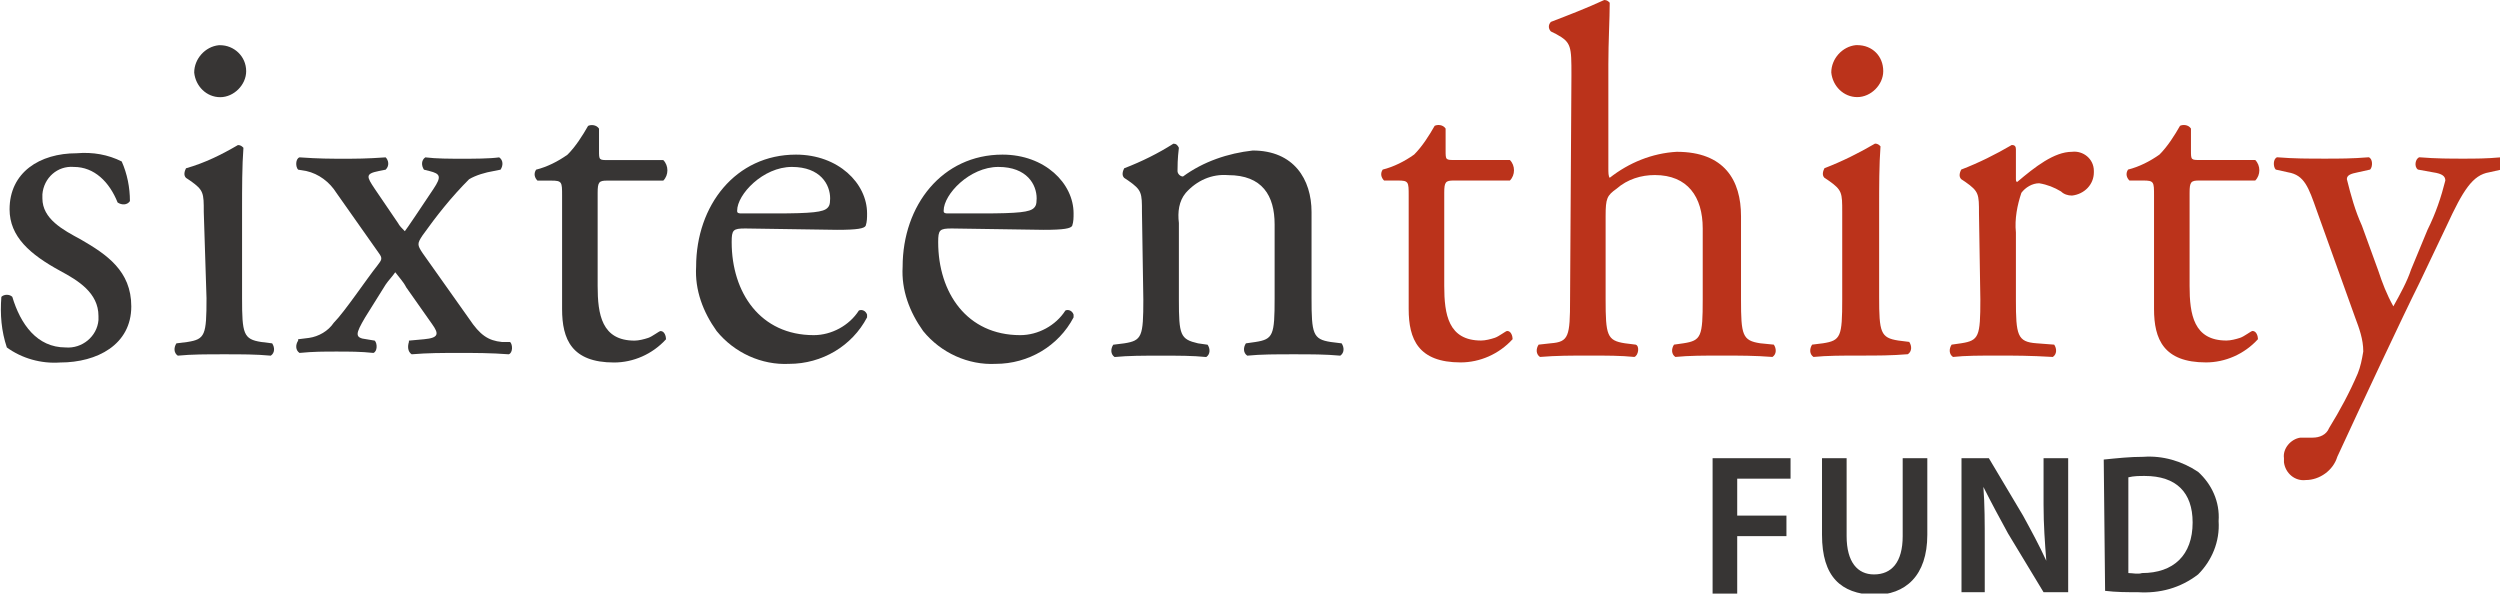
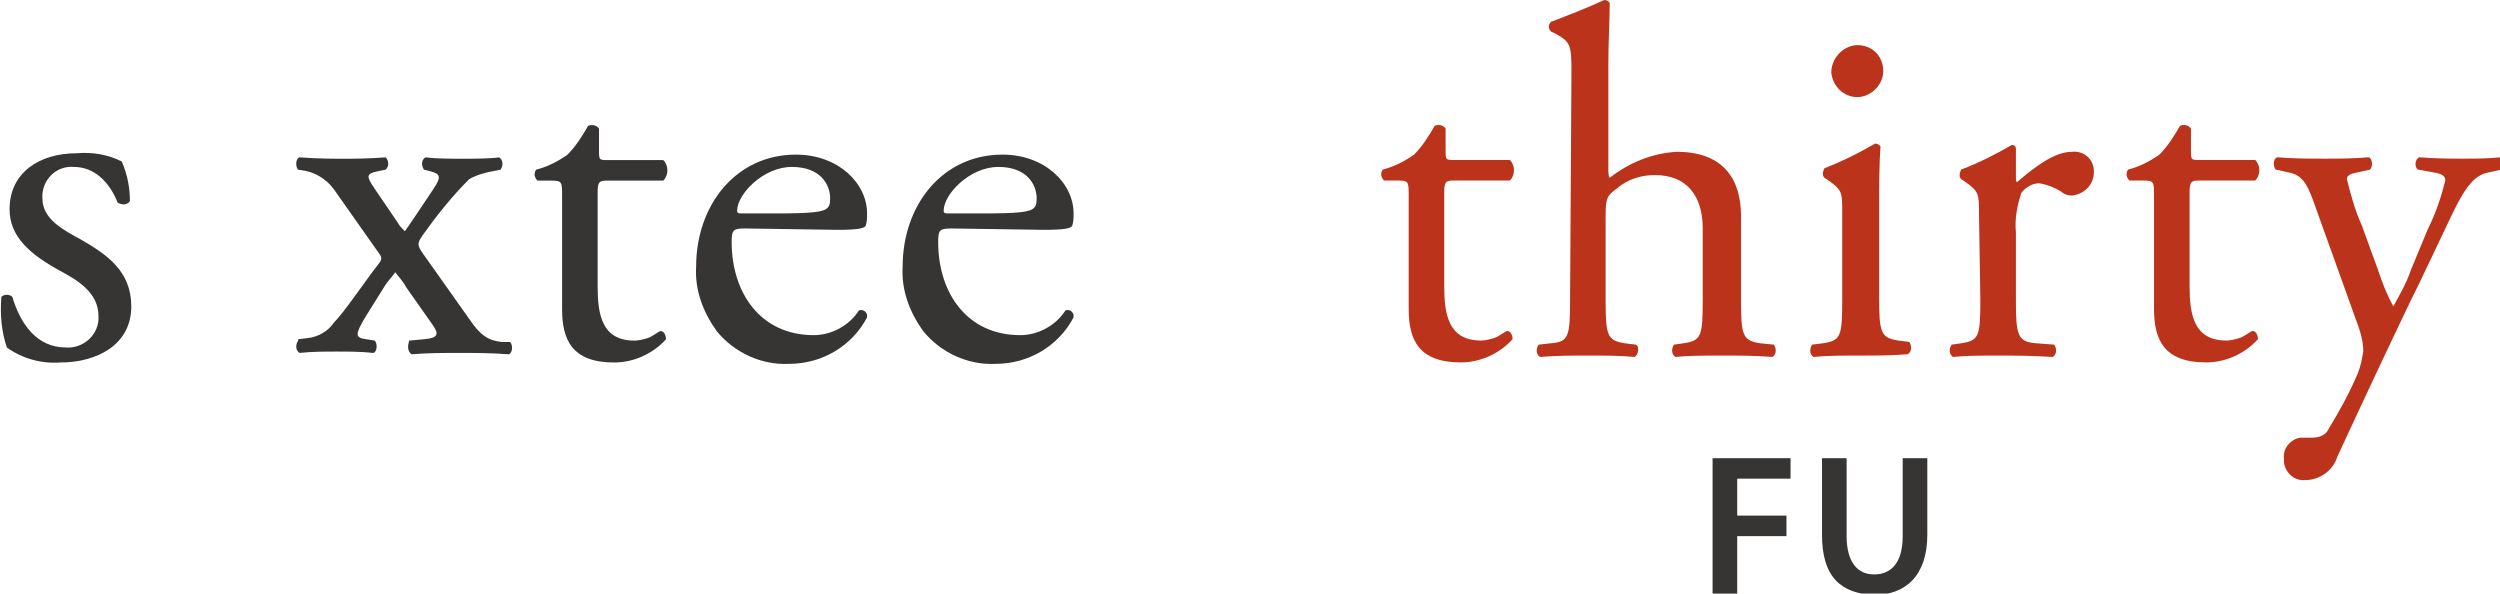
<svg xmlns="http://www.w3.org/2000/svg" version="1.1" id="Layer_1" x="0px" y="0px" viewBox="0 0 182.8 43.4" style="enable-background:new 0 0 182.8 43.4;" xml:space="preserve">
  <style type="text/css">
	.st0{fill:#373534;}
	.st1{fill:#BB331B;}
</style>
  <g transform="translate(-83.567 -137.625)">
    <g transform="translate(83.567 140.931)">
      <path class="st0" d="M8.9,8.5c0.4,0.9,0.6,1.9,0.6,2.9c-0.2,0.3-0.6,0.3-0.9,0.1C8,10,6.9,8.9,5.4,8.9c-1.2-0.1-2.2,0.8-2.3,2    c0,0.1,0,0.2,0,0.3c0,1.5,1.5,2.3,2.8,3c1.9,1.1,3.7,2.3,3.7,4.9c0,2.8-2.5,4.1-5.2,4.1c-1.4,0.1-2.8-0.3-3.9-1.1    c-0.4-1.2-0.5-2.4-0.4-3.7c0.2-0.2,0.6-0.2,0.8,0c0.6,2,1.8,3.7,3.9,3.7c1.2,0.1,2.3-0.8,2.4-2c0-0.1,0-0.2,0-0.3    c0-1.7-1.5-2.6-2.8-3.3C2.2,15.3,0.7,14,0.7,12c0-2.7,2.2-4.1,4.9-4.1C6.8,7.8,7.9,8,8.9,8.5z" />
-       <path class="st0" d="M14.9,12.2c0-1.4,0-1.6-1-2.3l-0.3-0.2c-0.2-0.2-0.1-0.5,0-0.7c1.4-0.4,2.6-1,3.8-1.7c0.2,0,0.3,0.1,0.4,0.2    c-0.1,1.3-0.1,3-0.1,4.5v6.5c0,2.6,0.1,3,1.4,3.2l0.8,0.1c0.2,0.3,0.2,0.7-0.1,0.9l0,0c-1.1-0.1-2.1-0.1-3.4-0.1s-2.4,0-3.4,0.1    c-0.3-0.2-0.3-0.6-0.1-0.9l0,0l0.8-0.1c1.3-0.2,1.4-0.5,1.4-3.2L14.9,12.2z M18,1.9c0,1-0.9,1.9-1.9,1.9S14.3,3,14.2,2    c0-1,0.8-1.9,1.8-2h0.1C17.1,0,18,0.8,18,1.9C18,1.8,18,1.9,18,1.9L18,1.9z" />
      <path class="st0" d="M24.6,10.8c-0.5-0.8-1.3-1.4-2.2-1.6l-0.6-0.1c-0.2-0.2-0.2-0.8,0.1-0.9c1.4,0.1,2.3,0.1,3.2,0.1    c0.9,0,1.7,0,3.1-0.1c0.2,0.2,0.3,0.6,0,0.9l-0.5,0.1c-1,0.2-0.9,0.4-0.3,1.3l1.7,2.5c0.1,0.2,0.3,0.4,0.5,0.6    c0.1-0.1,1.3-1.9,2.1-3.1c0.6-0.9,0.5-1.1-0.3-1.3L31,9.1c-0.2-0.3-0.2-0.7,0.1-0.9l0,0c0.8,0.1,1.8,0.1,2.7,0.1    c0.8,0,2,0,2.7-0.1c0.3,0.2,0.3,0.6,0.1,0.9l0,0l-0.5,0.1c-0.6,0.1-1.3,0.3-1.8,0.6c-1.3,1.3-2.4,2.7-3.4,4.1    c-0.4,0.6-0.4,0.7,0,1.3l3.4,4.8c0.8,1.2,1.4,1.6,2.4,1.7h0.6c0.2,0.2,0.2,0.8-0.1,0.9c-1.3-0.1-2.5-0.1-3.6-0.1    c-1.3,0-2.3,0-3.5,0.1c-0.3-0.2-0.3-0.6-0.2-0.9c0,0,0,0,0-0.1l1.1-0.1c1.1-0.1,1.1-0.4,0.6-1.1l-1.9-2.7    c-0.2-0.4-0.5-0.7-0.8-1.1c-0.2,0.3-0.5,0.6-0.7,0.9l-1.5,2.4c-0.7,1.2-0.8,1.5,0.1,1.6l0.6,0.1c0.2,0.2,0.2,0.8-0.1,0.9    c-0.9-0.1-1.8-0.1-2.7-0.1c-0.9,0-1.7,0-2.7,0.1c-0.3-0.2-0.3-0.6-0.1-0.9c0,0,0,0,0-0.1l0.8-0.1c0.7-0.1,1.4-0.5,1.8-1.1    c0.8-0.8,2.4-3.2,3.2-4.2c0.3-0.4,0.4-0.5,0.1-0.9L24.6,10.8z" />
      <path class="st0" d="M44.4,9.9c-0.6,0-0.7,0.1-0.7,0.9v6.8c0,2.1,0.3,4,2.7,4c0.3,0,0.7-0.1,1-0.2s0.8-0.5,0.9-0.5    c0.3,0,0.4,0.4,0.4,0.6c-1,1.1-2.4,1.7-3.8,1.7c-3.1,0-3.8-1.7-3.8-3.9V11c0-1,0-1.1-0.8-1.1h-1c-0.2-0.2-0.3-0.5-0.1-0.8    C40,8.9,40.8,8.5,41.5,8c0.6-0.6,1.1-1.4,1.5-2.1c0.2-0.1,0.6-0.1,0.8,0.2v1.6c0,0.7,0,0.7,0.7,0.7h4c0.4,0.4,0.4,1.1,0,1.5H44.4z    " />
      <path class="st0" d="M54.5,13.4c-0.9,0-1,0.1-1,1c0,3.7,2.1,6.8,6,6.8c1.3,0,2.6-0.7,3.3-1.8c0.2-0.1,0.5,0,0.6,0.3    c0,0.1,0,0.1,0,0.2c-1.1,2.1-3.3,3.4-5.7,3.4c-2,0.1-4-0.8-5.3-2.4c-1-1.4-1.6-3-1.5-4.7c0-4.5,2.9-8.2,7.3-8.2    c3.1,0,5.2,2.1,5.2,4.3c0,0.3,0,0.6-0.1,0.9c-0.1,0.2-0.6,0.3-2.1,0.3L54.5,13.4z M56.7,12.3c2.7,0,3.5-0.1,3.8-0.4    c0.1-0.1,0.2-0.2,0.2-0.7c0-1-0.7-2.3-2.8-2.3s-4,2-4,3.2c0,0.1,0,0.2,0.3,0.2H56.7z" />
      <path class="st0" d="M69.6,13.4c-0.9,0-1,0.1-1,1c0,3.7,2.1,6.8,6,6.8c1.3,0,2.6-0.7,3.3-1.8c0.2-0.1,0.5,0,0.6,0.3    c0,0.1,0,0.1,0,0.2c-1.1,2.1-3.3,3.4-5.7,3.4c-2,0.1-4-0.8-5.3-2.4c-1-1.4-1.6-3-1.5-4.7c0-4.5,2.9-8.2,7.3-8.2    c3.1,0,5.2,2.1,5.2,4.3c0,0.3,0,0.6-0.1,0.9c-0.1,0.2-0.6,0.3-2.1,0.3L69.6,13.4z M71.8,12.3c2.7,0,3.5-0.1,3.8-0.4    c0.1-0.1,0.2-0.2,0.2-0.7c0-1-0.7-2.3-2.8-2.3c-2.1,0-4,2-4,3.2c0,0.1,0,0.2,0.3,0.2H71.8z" />
-       <path class="st0" d="M83.5,12.2c0-1.4,0-1.6-1-2.3l-0.3-0.2c-0.2-0.2-0.1-0.5,0-0.7c1.3-0.5,2.5-1.1,3.6-1.8    c0.2,0,0.3,0.1,0.4,0.3c-0.1,0.8-0.1,1.4-0.1,1.7c0,0.2,0.2,0.4,0.4,0.4l0,0c1.5-1.1,3.3-1.7,5.1-1.9c3,0,4.3,2.1,4.3,4.5v6.3    c0,2.6,0.1,3,1.4,3.2l0.8,0.1c0.2,0.3,0.2,0.7-0.1,0.9l0,0c-1.1-0.1-2.1-0.1-3.4-0.1s-2.4,0-3.4,0.1c-0.3-0.2-0.3-0.6-0.1-0.9l0,0    l0.7-0.1c1.3-0.2,1.4-0.5,1.4-3.2v-5.4c0-2.1-0.9-3.6-3.4-3.6c-1.2-0.1-2.3,0.4-3.1,1.3c-0.5,0.6-0.6,1.4-0.5,2.2v5.6    c0,2.6,0.1,2.9,1.4,3.2l0.7,0.1c0.2,0.3,0.2,0.7-0.1,0.9l0,0c-1-0.1-2-0.1-3.3-0.1s-2.4,0-3.4,0.1c-0.3-0.2-0.3-0.6-0.1-0.9l0,0    l0.8-0.1c1.3-0.2,1.4-0.5,1.4-3.2L83.5,12.2z" />
    </g>
    <g transform="translate(184.57 137.625)">
      <path class="st1" d="M5.3,13.2c-0.6,0-0.7,0.1-0.7,0.9v6.8c0,2.1,0.3,4,2.7,4c0.3,0,0.7-0.1,1-0.2s0.8-0.5,0.9-0.5    c0.3,0,0.4,0.4,0.4,0.6c-1,1.1-2.4,1.7-3.8,1.7c-3.1,0-3.8-1.7-3.8-3.9v-8.3c0-1,0-1.1-0.8-1.1h-1C0,13-0.1,12.7,0.1,12.4    c0.8-0.2,1.6-0.6,2.3-1.1C3,10.7,3.5,9.9,3.9,9.2c0.2-0.1,0.6-0.1,0.8,0.2V11c0,0.7,0,0.7,0.7,0.7h4c0.4,0.4,0.4,1.1,0,1.5H5.3z" />
      <path class="st1" d="M13.9,5.5c0-2.1,0-2.4-1.1-3l-0.4-0.2c-0.2-0.2-0.2-0.5,0-0.7c1.3-0.5,2.6-1,3.9-1.6c0.2,0,0.3,0.1,0.4,0.2    c0,1.1-0.1,2.9-0.1,4.5v7.6c0,0.3,0,0.6,0.1,0.7c1.4-1.1,3.1-1.8,4.9-1.9c3.5,0,4.7,2.1,4.7,4.7v6.1c0,2.6,0.1,3,1.4,3.2l1,0.1    c0.2,0.3,0.2,0.7-0.1,0.9l0,0C27.3,26,26.2,26,24.9,26c-1.3,0-2.4,0-3.4,0.1c-0.3-0.2-0.3-0.6-0.1-0.9l0,0l0.7-0.1    c1.3-0.2,1.4-0.5,1.4-3.2v-5.2c0-2.3-1.1-3.9-3.5-3.9c-1,0-2,0.3-2.8,1c-0.7,0.5-0.8,0.7-0.8,2v6.1c0,2.6,0.1,3,1.4,3.2l0.8,0.1    c0.3,0.1,0.2,0.8-0.1,0.9c-1-0.1-2-0.1-3.3-0.1s-2.4,0-3.6,0.1c-0.3-0.2-0.3-0.6-0.1-0.9l0,0l0.9-0.1c1.3-0.1,1.4-0.5,1.4-3.2    L13.9,5.5z" />
      <path class="st1" d="M33.7,15.5c0-1.4,0-1.6-1-2.3L32.4,13c-0.2-0.2-0.1-0.5,0-0.7c1.3-0.5,2.5-1.1,3.7-1.8c0.2,0,0.3,0.1,0.4,0.2    c-0.1,1.3-0.1,3-0.1,4.5v6.5c0,2.6,0.1,3,1.4,3.2l0.8,0.1c0.2,0.3,0.2,0.7-0.1,0.9l0,0C37.3,26,36.3,26,35,26s-2.4,0-3.4,0.1    c-0.3-0.2-0.3-0.6-0.1-0.9l0,0l0.8-0.1c1.3-0.2,1.4-0.5,1.4-3.2V15.5z M36.7,5.2c0,1-0.9,1.9-1.9,1.9S33,6.3,32.9,5.3    c0-1,0.8-1.9,1.8-2h0.1C35.9,3.3,36.7,4.1,36.7,5.2C36.7,5.1,36.7,5.2,36.7,5.2L36.7,5.2z" />
      <path class="st1" d="M43.7,15.6c0-1.4,0-1.6-1-2.3l-0.3-0.2c-0.2-0.2-0.1-0.5,0-0.7c1.3-0.5,2.5-1.1,3.7-1.8    c0.2,0,0.3,0.1,0.3,0.3V13c0,0.2,0,0.3,0.1,0.3c1.3-1.1,2.7-2.2,4-2.2c0.8-0.1,1.6,0.5,1.6,1.4v0.1c0,0.9-0.7,1.6-1.6,1.7l0,0    c-0.3,0-0.6-0.1-0.8-0.3c-0.5-0.3-1-0.5-1.6-0.6c-0.5,0-1,0.3-1.3,0.7C46.5,15,46.3,16,46.4,17v4.9c0,2.6,0.1,3.1,1.5,3.2l1.3,0.1    c0.2,0.3,0.2,0.7-0.1,0.9l0,0c-1.7-0.1-2.8-0.1-4-0.1c-1.3,0-2.4,0-3.3,0.1c-0.3-0.2-0.3-0.6-0.1-0.9l0,0l0.7-0.1    c1.3-0.2,1.4-0.5,1.4-3.2L43.7,15.6z" />
      <path class="st1" d="M59.8,13.2c-0.6,0-0.7,0.1-0.7,0.9v6.8c0,2.1,0.3,4,2.7,4c0.3,0,0.7-0.1,1-0.2s0.8-0.5,0.9-0.5    c0.3,0,0.4,0.4,0.4,0.6c-1,1.1-2.4,1.7-3.8,1.7c-3.1,0-3.8-1.7-3.8-3.9v-8.3c0-1,0-1.1-0.8-1.1h-1c-0.2-0.2-0.3-0.5-0.1-0.8    c0.8-0.2,1.6-0.6,2.3-1.1c0.6-0.6,1.1-1.4,1.5-2.1c0.2-0.1,0.6-0.1,0.8,0.2V11c0,0.7,0,0.7,0.7,0.7h4c0.4,0.4,0.4,1.1,0,1.5H59.8z    " />
      <path class="st1" d="M66,33.5c-0.1-0.7,0.5-1.4,1.2-1.5c0.1,0,0.1,0,0.2,0h0.7c0.5,0,1-0.2,1.2-0.7c0.8-1.3,1.5-2.6,2.1-4    c0.2-0.5,0.3-1,0.4-1.6c0-0.9-0.3-1.7-0.6-2.5l-2.8-7.8c-0.6-1.7-0.9-2.6-2.1-2.8l-0.9-0.2c-0.2-0.2-0.2-0.8,0.1-0.9    c1.2,0.1,2.3,0.1,3.5,0.1c1,0,2,0,3.2-0.1c0.3,0.1,0.3,0.7,0.1,0.9l-0.9,0.2c-0.5,0.1-0.8,0.2-0.8,0.5c0.3,1.2,0.6,2.3,1.1,3.4    l1.2,3.3c0.3,0.9,0.6,1.7,1.1,2.6c0.5-0.9,1-1.8,1.3-2.7l1.2-2.9c0.6-1.2,1-2.4,1.3-3.6c0-0.3-0.2-0.5-0.9-0.6l-1.1-0.2    c-0.3-0.2-0.2-0.8,0.1-0.9c1.2,0.1,2.3,0.1,3.2,0.1c0.9,0,1.7,0,2.8-0.1c0.3,0.2,0.3,0.6,0.1,0.8c0,0,0,0-0.1,0.1L81,12.6    c-1.2,0.2-1.9,1.3-3.1,3.9l-2,4.2c-1.2,2.4-4.2,8.8-6,12.7c-0.3,1-1.3,1.7-2.3,1.7c-0.8,0.1-1.5-0.5-1.6-1.3    C66,33.6,66,33.5,66,33.5z" />
    </g>
    <g transform="translate(208.792 171.027)">
      <path class="st0" d="M0,0.1h5.7v1.5H1.8v2.7h3.6v1.5H1.8V10H0V0.1z" />
      <path class="st0" d="M9.8,0.1v5.7c0,1.9,0.8,2.8,2,2.8c1.3,0,2.1-0.9,2.1-2.8V0.1h1.8v5.6c0,3-1.6,4.4-3.9,4.4C9.4,10,8,8.8,8,5.7    V0.1H9.8z" />
-       <path class="st0" d="M18.2,9.9V0.1h2l2.5,4.2c0.6,1.1,1.2,2.2,1.7,3.3l0,0c-0.1-1.3-0.2-2.6-0.2-4.1V0.1H26v9.8h-1.8l-2.6-4.3    c-0.6-1.1-1.2-2.2-1.8-3.4l0,0c0.1,1.3,0.1,2.6,0.1,4.2v3.5H18.2z" />
-       <path class="st0" d="M28.6,0.2c1-0.1,1.9-0.2,2.9-0.2c1.4-0.1,2.8,0.3,4,1.1c1,0.9,1.6,2.2,1.5,3.6c0.1,1.5-0.5,2.9-1.5,3.9    c-1.3,1-2.8,1.4-4.4,1.3c-0.8,0-1.6,0-2.4-0.1L28.6,0.2z M30.4,8.5c0.3,0,0.7,0.1,1,0c2.3,0,3.7-1.3,3.7-3.7    c0-2.2-1.2-3.4-3.5-3.4c-0.4,0-0.8,0-1.2,0.1C30.4,1.5,30.4,8.5,30.4,8.5z" />
    </g>
  </g>
</svg>